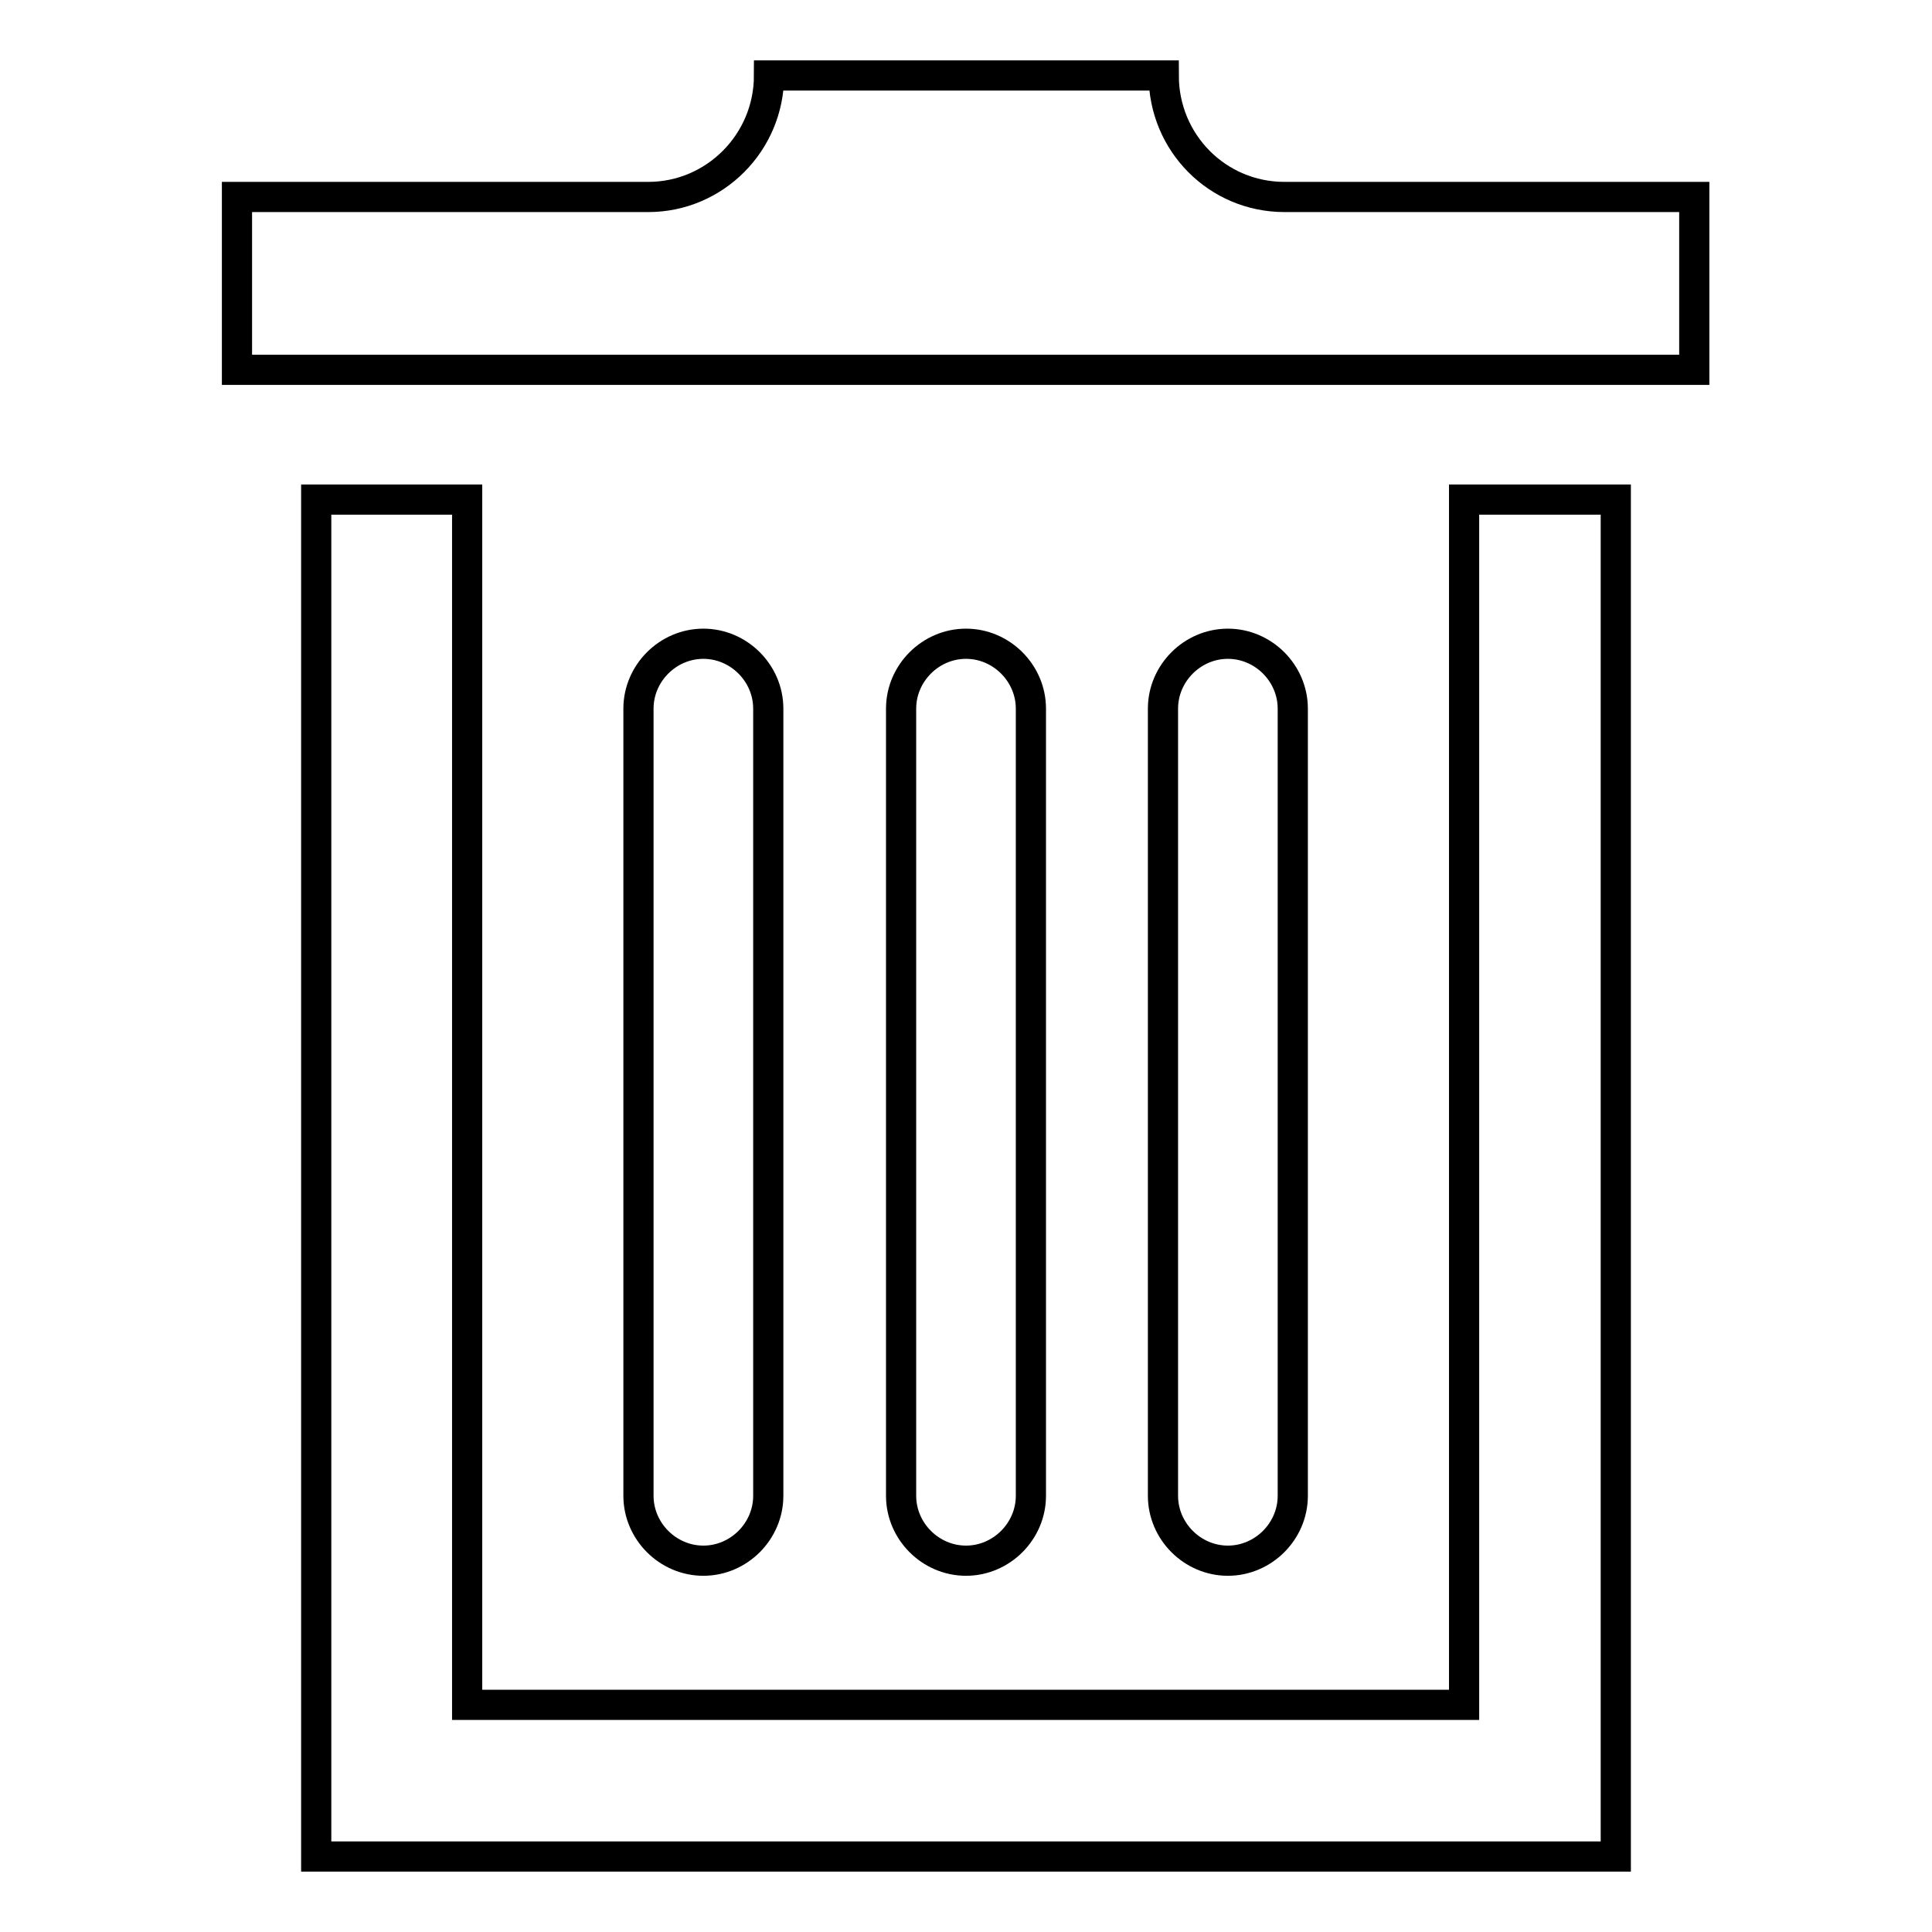
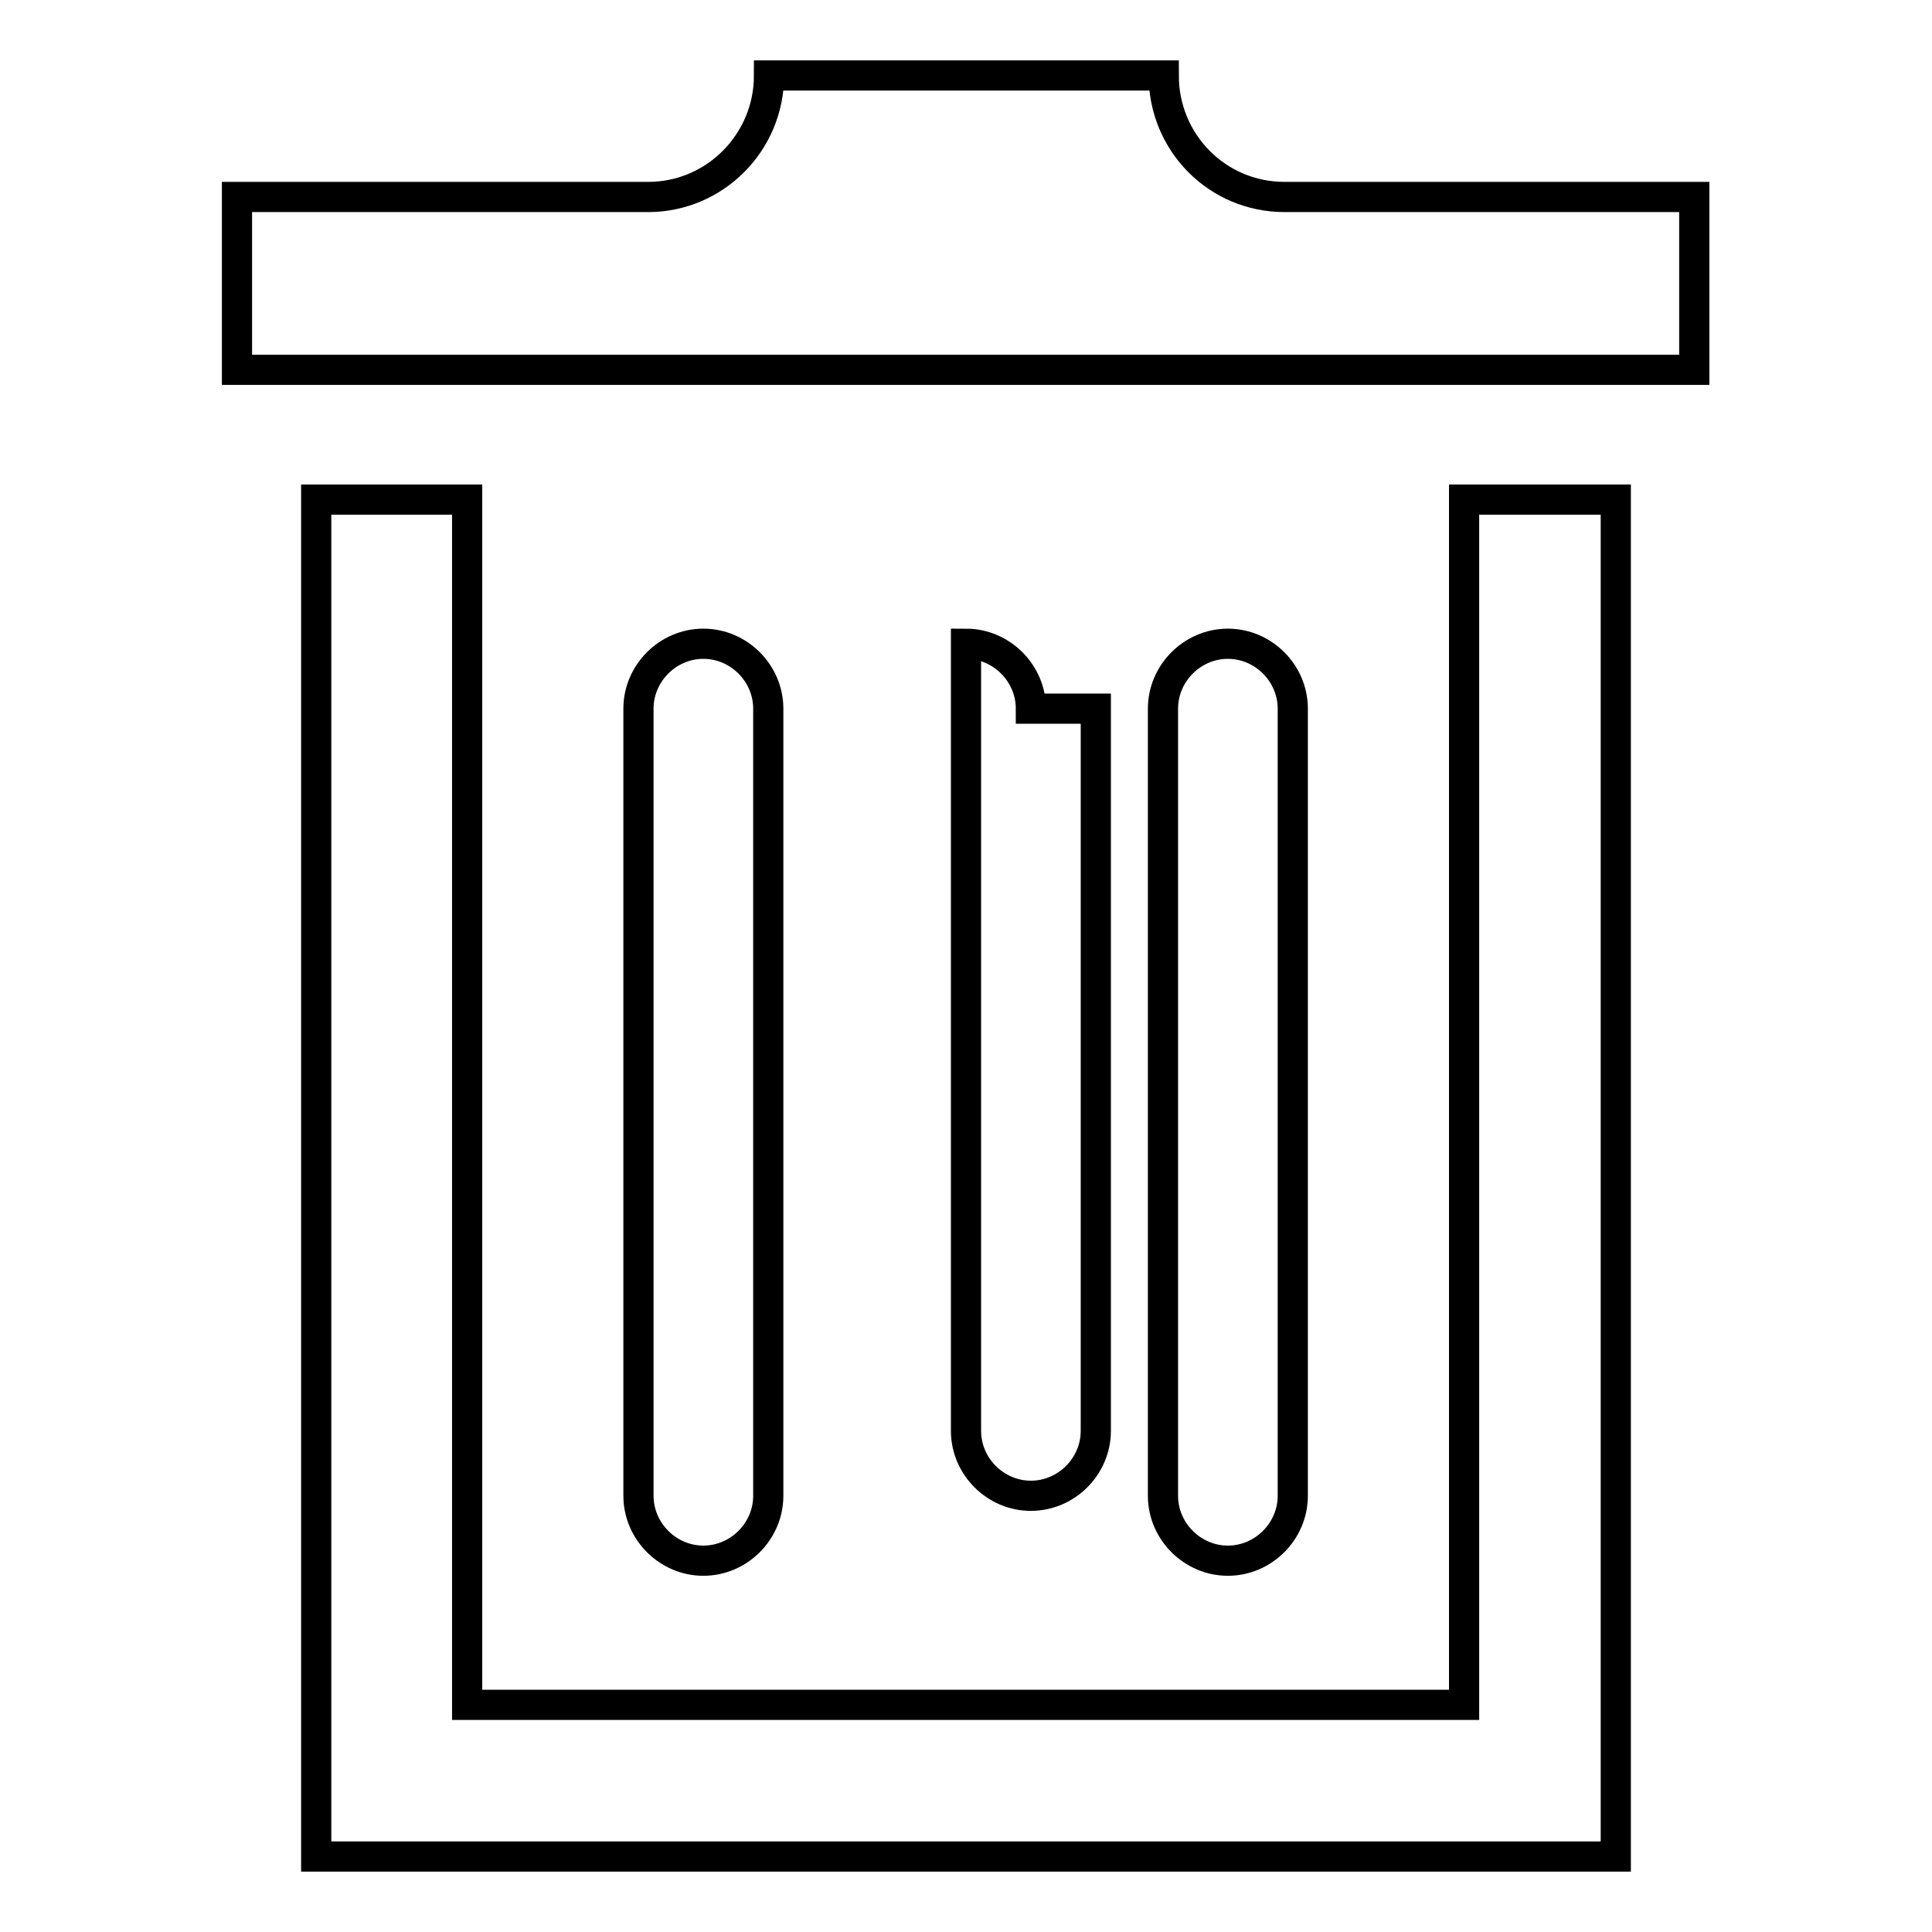
<svg xmlns="http://www.w3.org/2000/svg" version="1.1" x="0px" y="0px" viewBox="0 0 256 256" enable-background="new 0 0 256 256" xml:space="preserve">
  <g>
    <g>
-       <path stroke-width="4" fill-opacity="0" stroke="#000000" d="M101.8,93.9c0-4.7-3.9-8.6-8.6-8.6c-4.7,0-8.6,3.9-8.6,8.6v104.3c0,4.7,3.9,8.6,8.6,8.6c4.7,0,8.6-3.9,8.6-8.6V93.9z M136.6,93.9c0-4.7-3.9-8.6-8.6-8.6c-4.7,0-8.6,3.9-8.6,8.6v104.3c0,4.7,3.9,8.6,8.6,8.6c4.7,0,8.6-3.9,8.6-8.6V93.9z M171.3,93.9c0-4.7-3.9-8.6-8.6-8.6s-8.6,3.9-8.6,8.6v104.3c0,4.7,3.9,8.6,8.6,8.6s8.6-3.9,8.6-8.6V93.9z M194,225.9H61.9V66.2H41.9V246h172.2V66.2H194V225.9z M170.2,26.1c-8.9,0-16-7.2-16-16.1h-52.3c0,8.9-7.2,16.1-16,16.1H31.4V49h193.1V26.1H170.2z" />
+       <path stroke-width="4" fill-opacity="0" stroke="#000000" d="M101.8,93.9c0-4.7-3.9-8.6-8.6-8.6c-4.7,0-8.6,3.9-8.6,8.6v104.3c0,4.7,3.9,8.6,8.6,8.6c4.7,0,8.6-3.9,8.6-8.6V93.9z M136.6,93.9c0-4.7-3.9-8.6-8.6-8.6v104.3c0,4.7,3.9,8.6,8.6,8.6c4.7,0,8.6-3.9,8.6-8.6V93.9z M171.3,93.9c0-4.7-3.9-8.6-8.6-8.6s-8.6,3.9-8.6,8.6v104.3c0,4.7,3.9,8.6,8.6,8.6s8.6-3.9,8.6-8.6V93.9z M194,225.9H61.9V66.2H41.9V246h172.2V66.2H194V225.9z M170.2,26.1c-8.9,0-16-7.2-16-16.1h-52.3c0,8.9-7.2,16.1-16,16.1H31.4V49h193.1V26.1H170.2z" />
    </g>
  </g>
</svg>